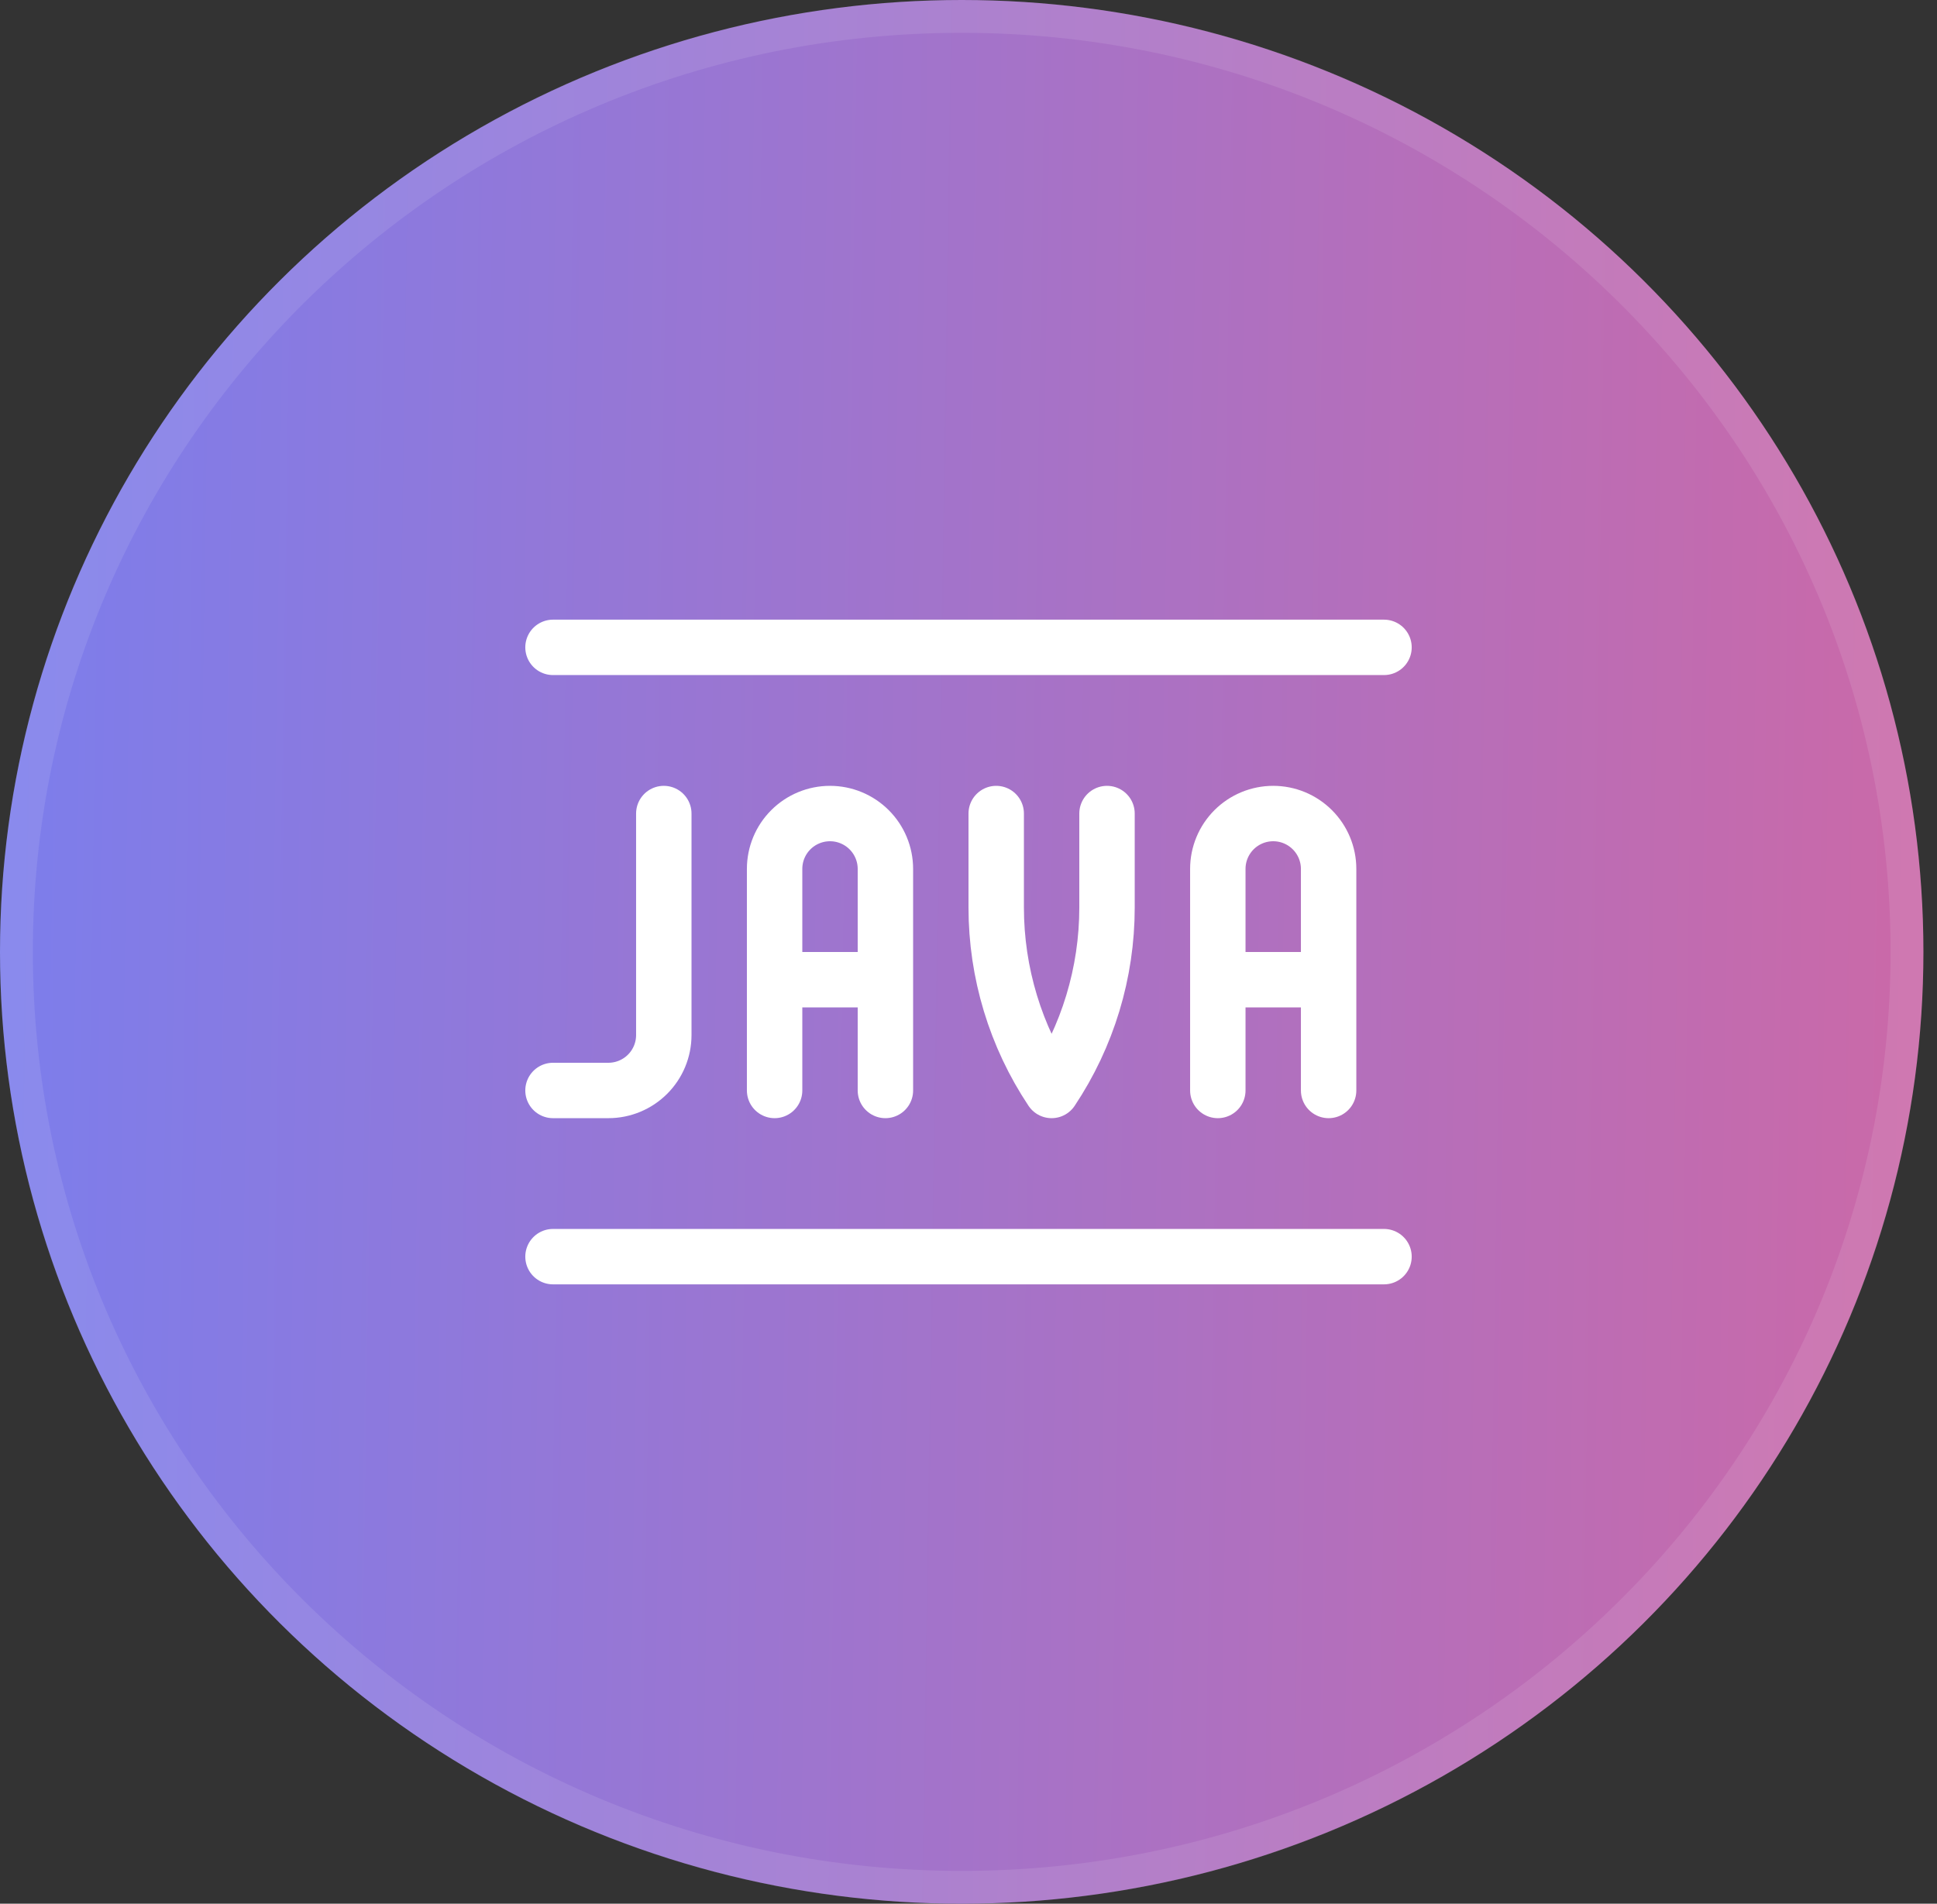
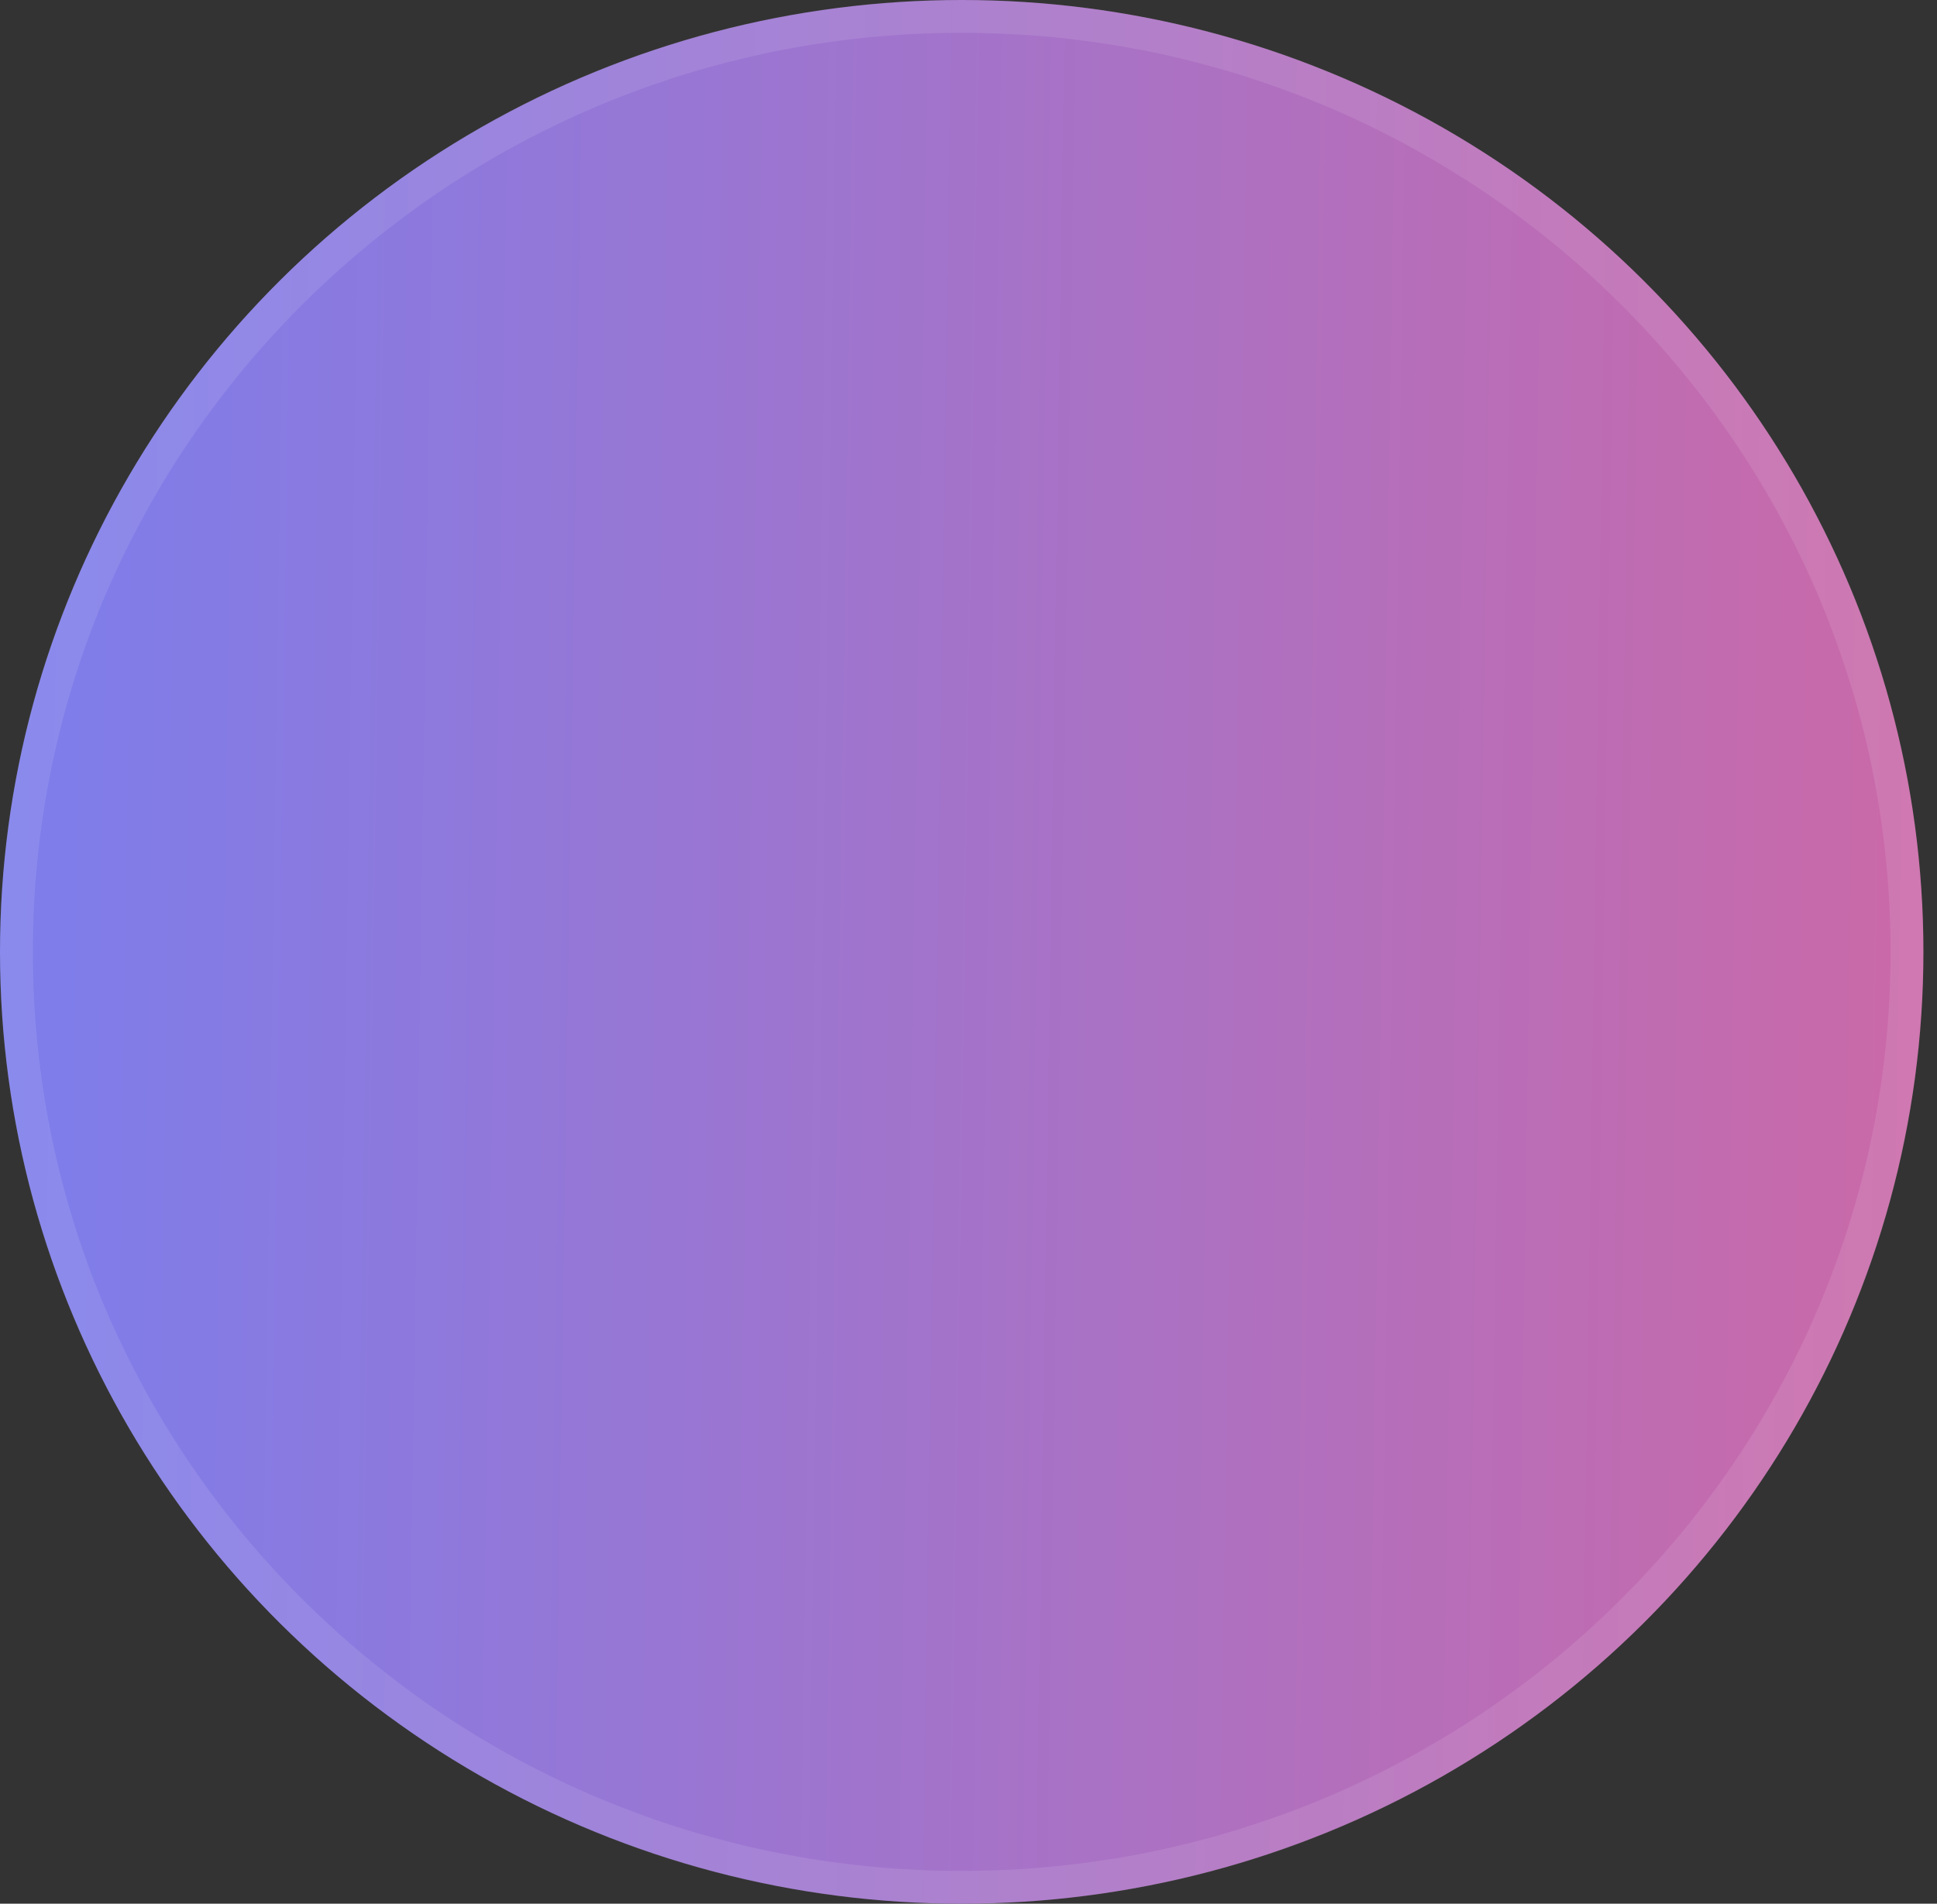
<svg xmlns="http://www.w3.org/2000/svg" width="59" height="58" viewBox="0 0 59 58" fill="none">
  <rect x="0" y="0" width="59" height="58" fill="#333333" stroke="none" />
  <ellipse cx="29.293" cy="29" rx="29.293" ry="29" fill="url(#paint0_linear_40_2201)" />
  <path d="M29.293 0.5C45.2 0.5 58.086 13.265 58.086 29C58.086 44.735 45.2 57.5 29.293 57.5C13.386 57.5 0.5 44.735 0.5 29C0.5 13.265 13.386 0.5 29.293 0.5Z" stroke="white" stroke-opacity="0.1" />
-   <path d="M16.844 19.723H42.156M16.844 38.286H42.156M20.219 24.786V31.536C20.219 31.983 20.041 32.413 19.724 32.729C19.408 33.045 18.979 33.223 18.531 33.223H16.844M23.594 33.223V26.473C23.594 26.026 23.771 25.596 24.088 25.28C24.404 24.964 24.834 24.786 25.281 24.786C25.729 24.786 26.158 24.964 26.474 25.28C26.791 25.596 26.969 26.026 26.969 26.473V33.223M23.594 29.848H26.969M37.094 33.223V26.473C37.094 26.026 37.272 25.596 37.588 25.28C37.904 24.964 38.334 24.786 38.781 24.786C39.229 24.786 39.658 24.964 39.974 25.28C40.291 25.596 40.469 26.026 40.469 26.473V33.223M37.094 29.848H40.469M30.344 24.786V27.65C30.344 29.633 30.931 31.573 32.031 33.223C33.132 31.573 33.719 29.634 33.719 27.65V24.786" stroke="white" stroke-width="1.688" stroke-linecap="round" stroke-linejoin="round" />
  <defs>
    <linearGradient id="paint0_linear_40_2201" x1="95.604" y1="39.224" x2="-10.218" y2="37.595" gradientUnits="userSpaceOnUse">
      <stop stop-color="#D7669E" />
      <stop offset="0" stop-color="#FC5C7D" />
      <stop offset="1" stop-color="#6F81F7" />
    </linearGradient>
  </defs>
</svg>